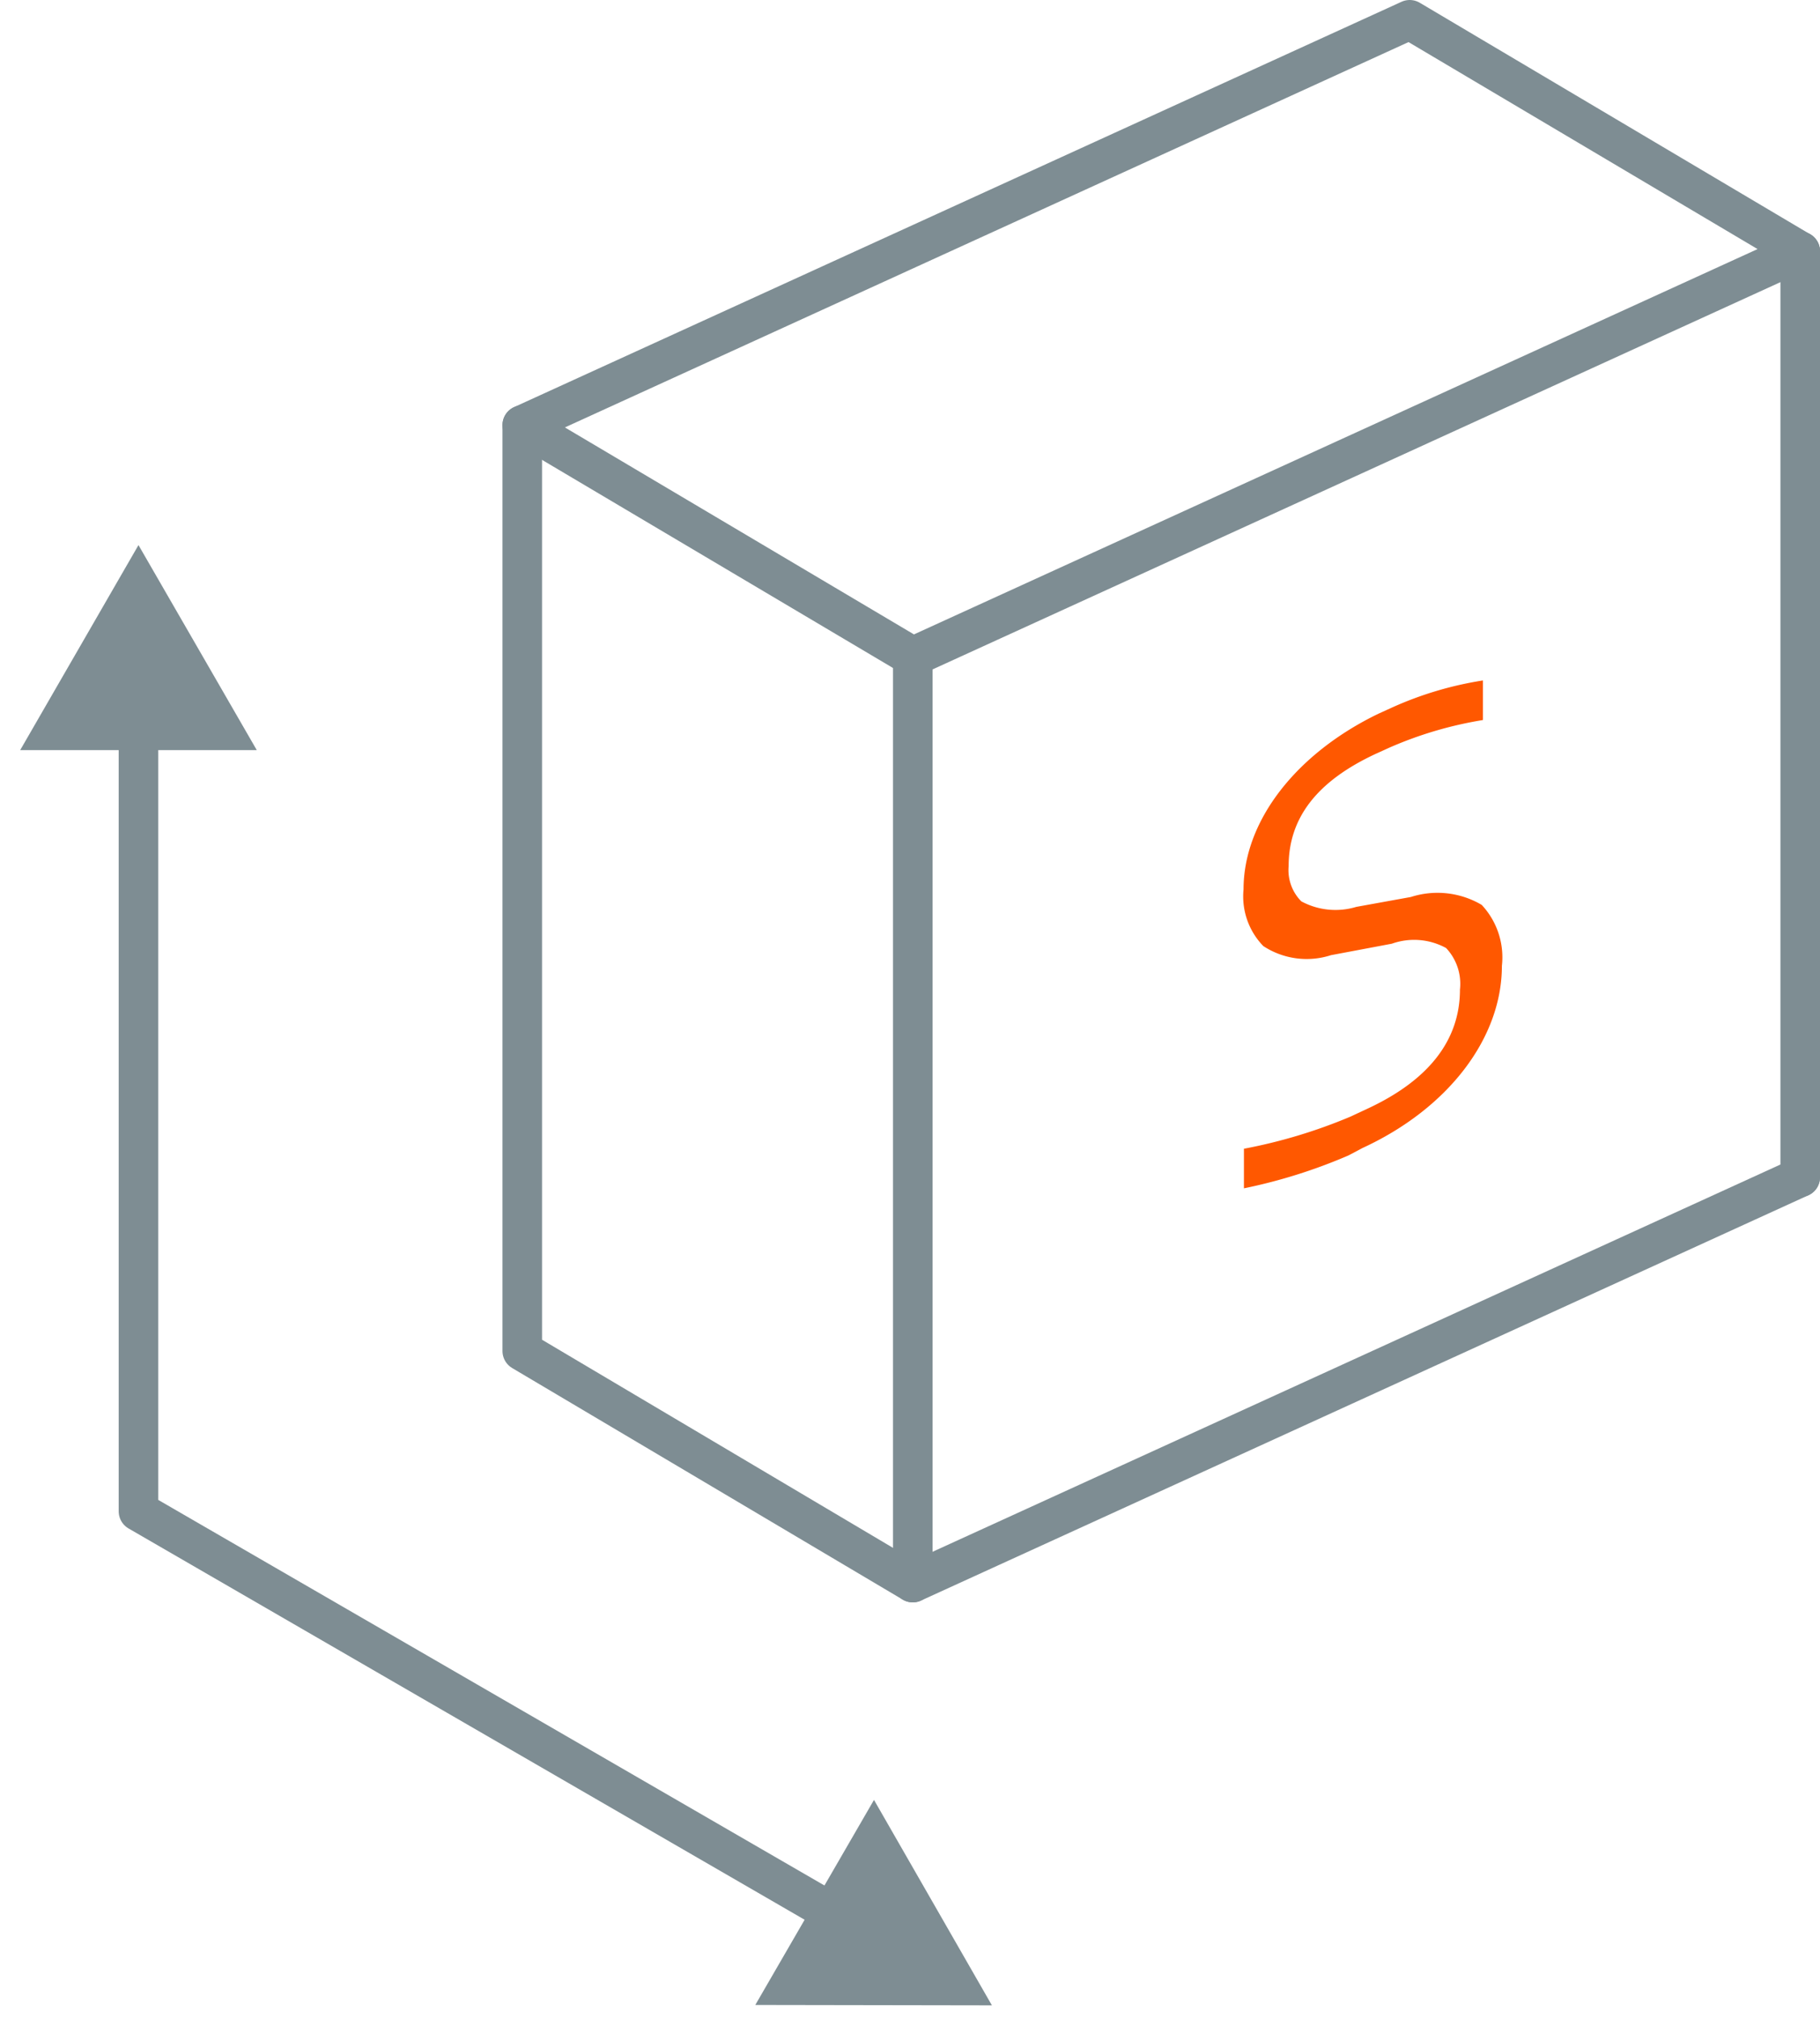
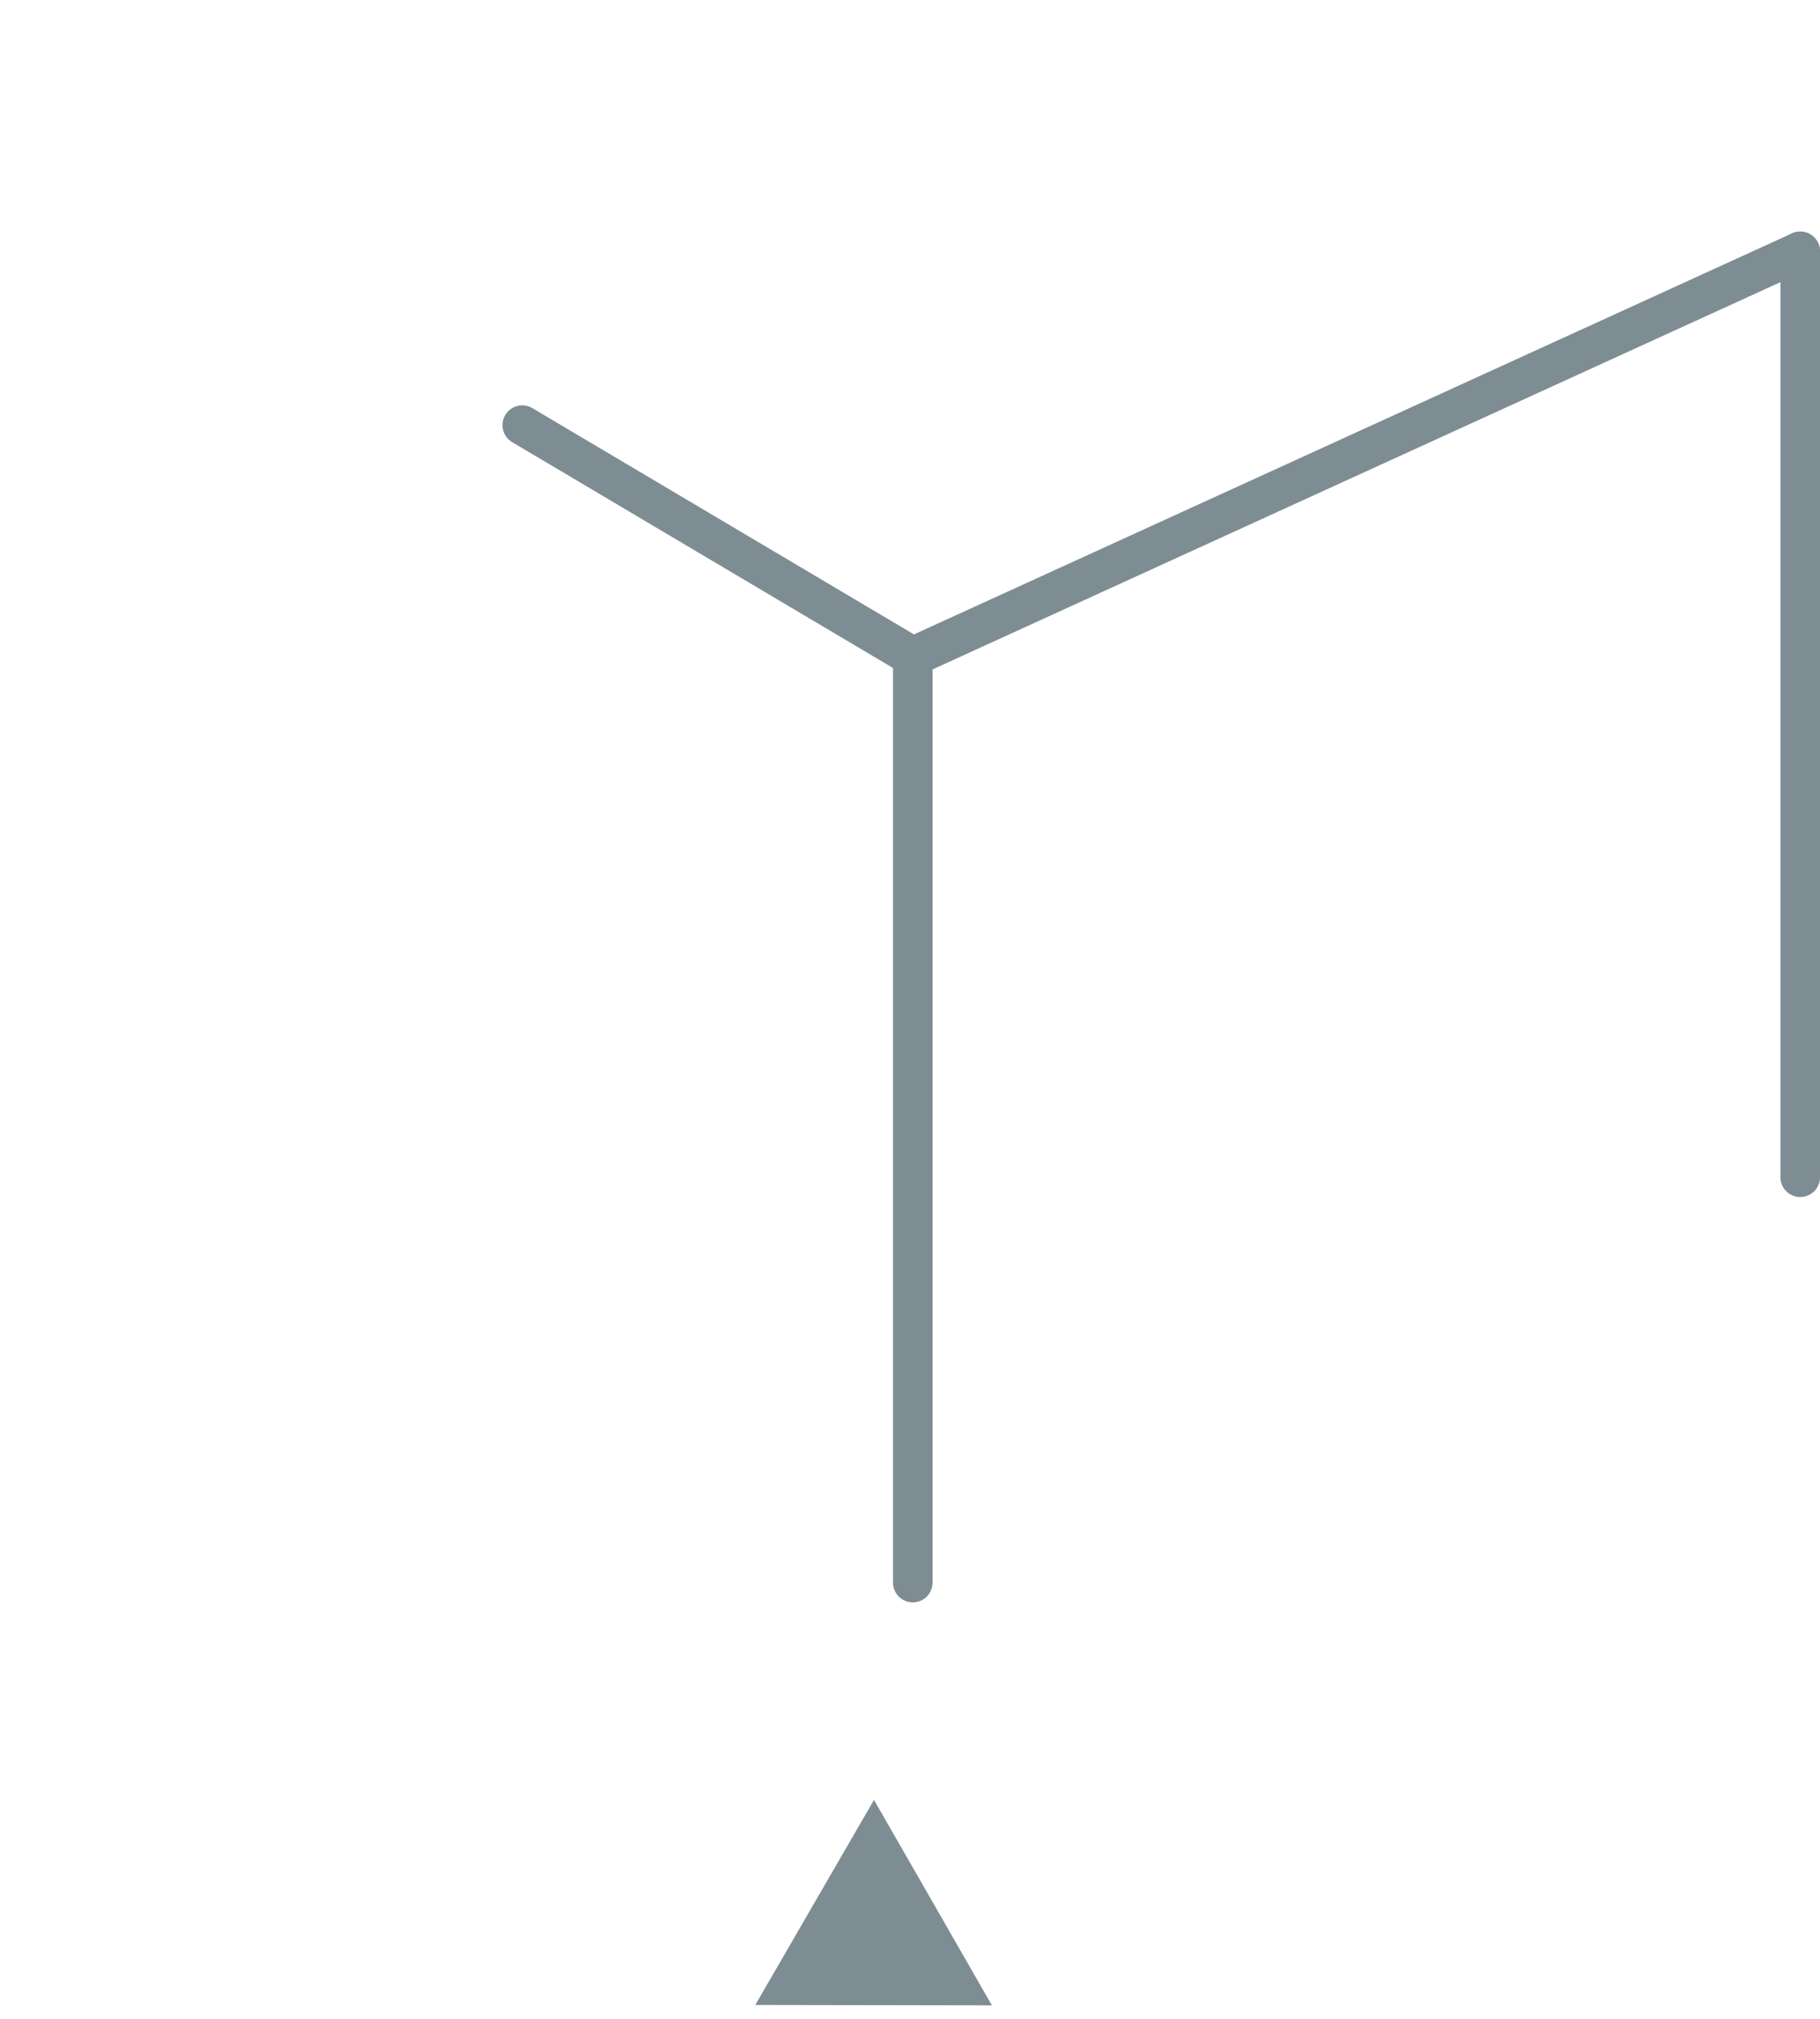
<svg xmlns="http://www.w3.org/2000/svg" id="Ebene_1" data-name="Ebene 1" width="46" height="51">
  <defs>
    <style>.cls-2{fill:none;stroke:#7e8d93;stroke-linecap:round;stroke-linejoin:round}.cls-3{fill:#7e8d93}</style>
  </defs>
  <polyline points="13.2 10.74 23.07 16.59 45.5 6.35" style="stroke-miterlimit:10;fill:none;stroke:#7e8d93;stroke-linecap:round" />
-   <polyline class="cls-2" points="45.5 6.35 35.63 0.5 13.2 10.74 13.2 34.13 23.07 39.98 45.5 29.74" />
  <line class="cls-2" x1="45.5" y1="6.35" x2="45.5" y2="29.74" />
-   <polyline class="cls-2" points="3.5 18.08 3.5 38.18 21.34 48.5" />
-   <polygon class="cls-3" points="0.51 18.95 3.5 13.77 6.49 18.95 0.51 18.95" />
  <polygon class="cls-3" points="19.09 50.65 25.07 50.66 22.09 45.47 19.09 50.65" />
  <line class="cls-2" x1="23.07" y1="16.59" x2="23.07" y2="39.98" />
-   <path d="M34.44 29c2.17-1 3.52-2.78 3.52-4.6a1.94 1.94 0 00-.51-1.54 2.2 2.2 0 00-1.79-.2l-1.38.25a1.82 1.82 0 01-1.39-.14 1.12 1.12 0 01-.32-.89c0-1.22.72-2.15 2.21-2.84l.33-.15a9.79 9.79 0 012.37-.7v-1a8.91 8.91 0 00-2.31.69l-.33.15c-2.07 1-3.41 2.7-3.41 4.44a1.8 1.8 0 00.5 1.43 2 2 0 001.71.23l1.54-.29a1.68 1.68 0 011.37.11A1.32 1.32 0 0136.9 25c0 1.27-.78 2.28-2.32 3l-.45.21a13.24 13.24 0 01-2.69.81v1a13.49 13.49 0 002.64-.83z" style="fill:#ff5800" />
</svg>